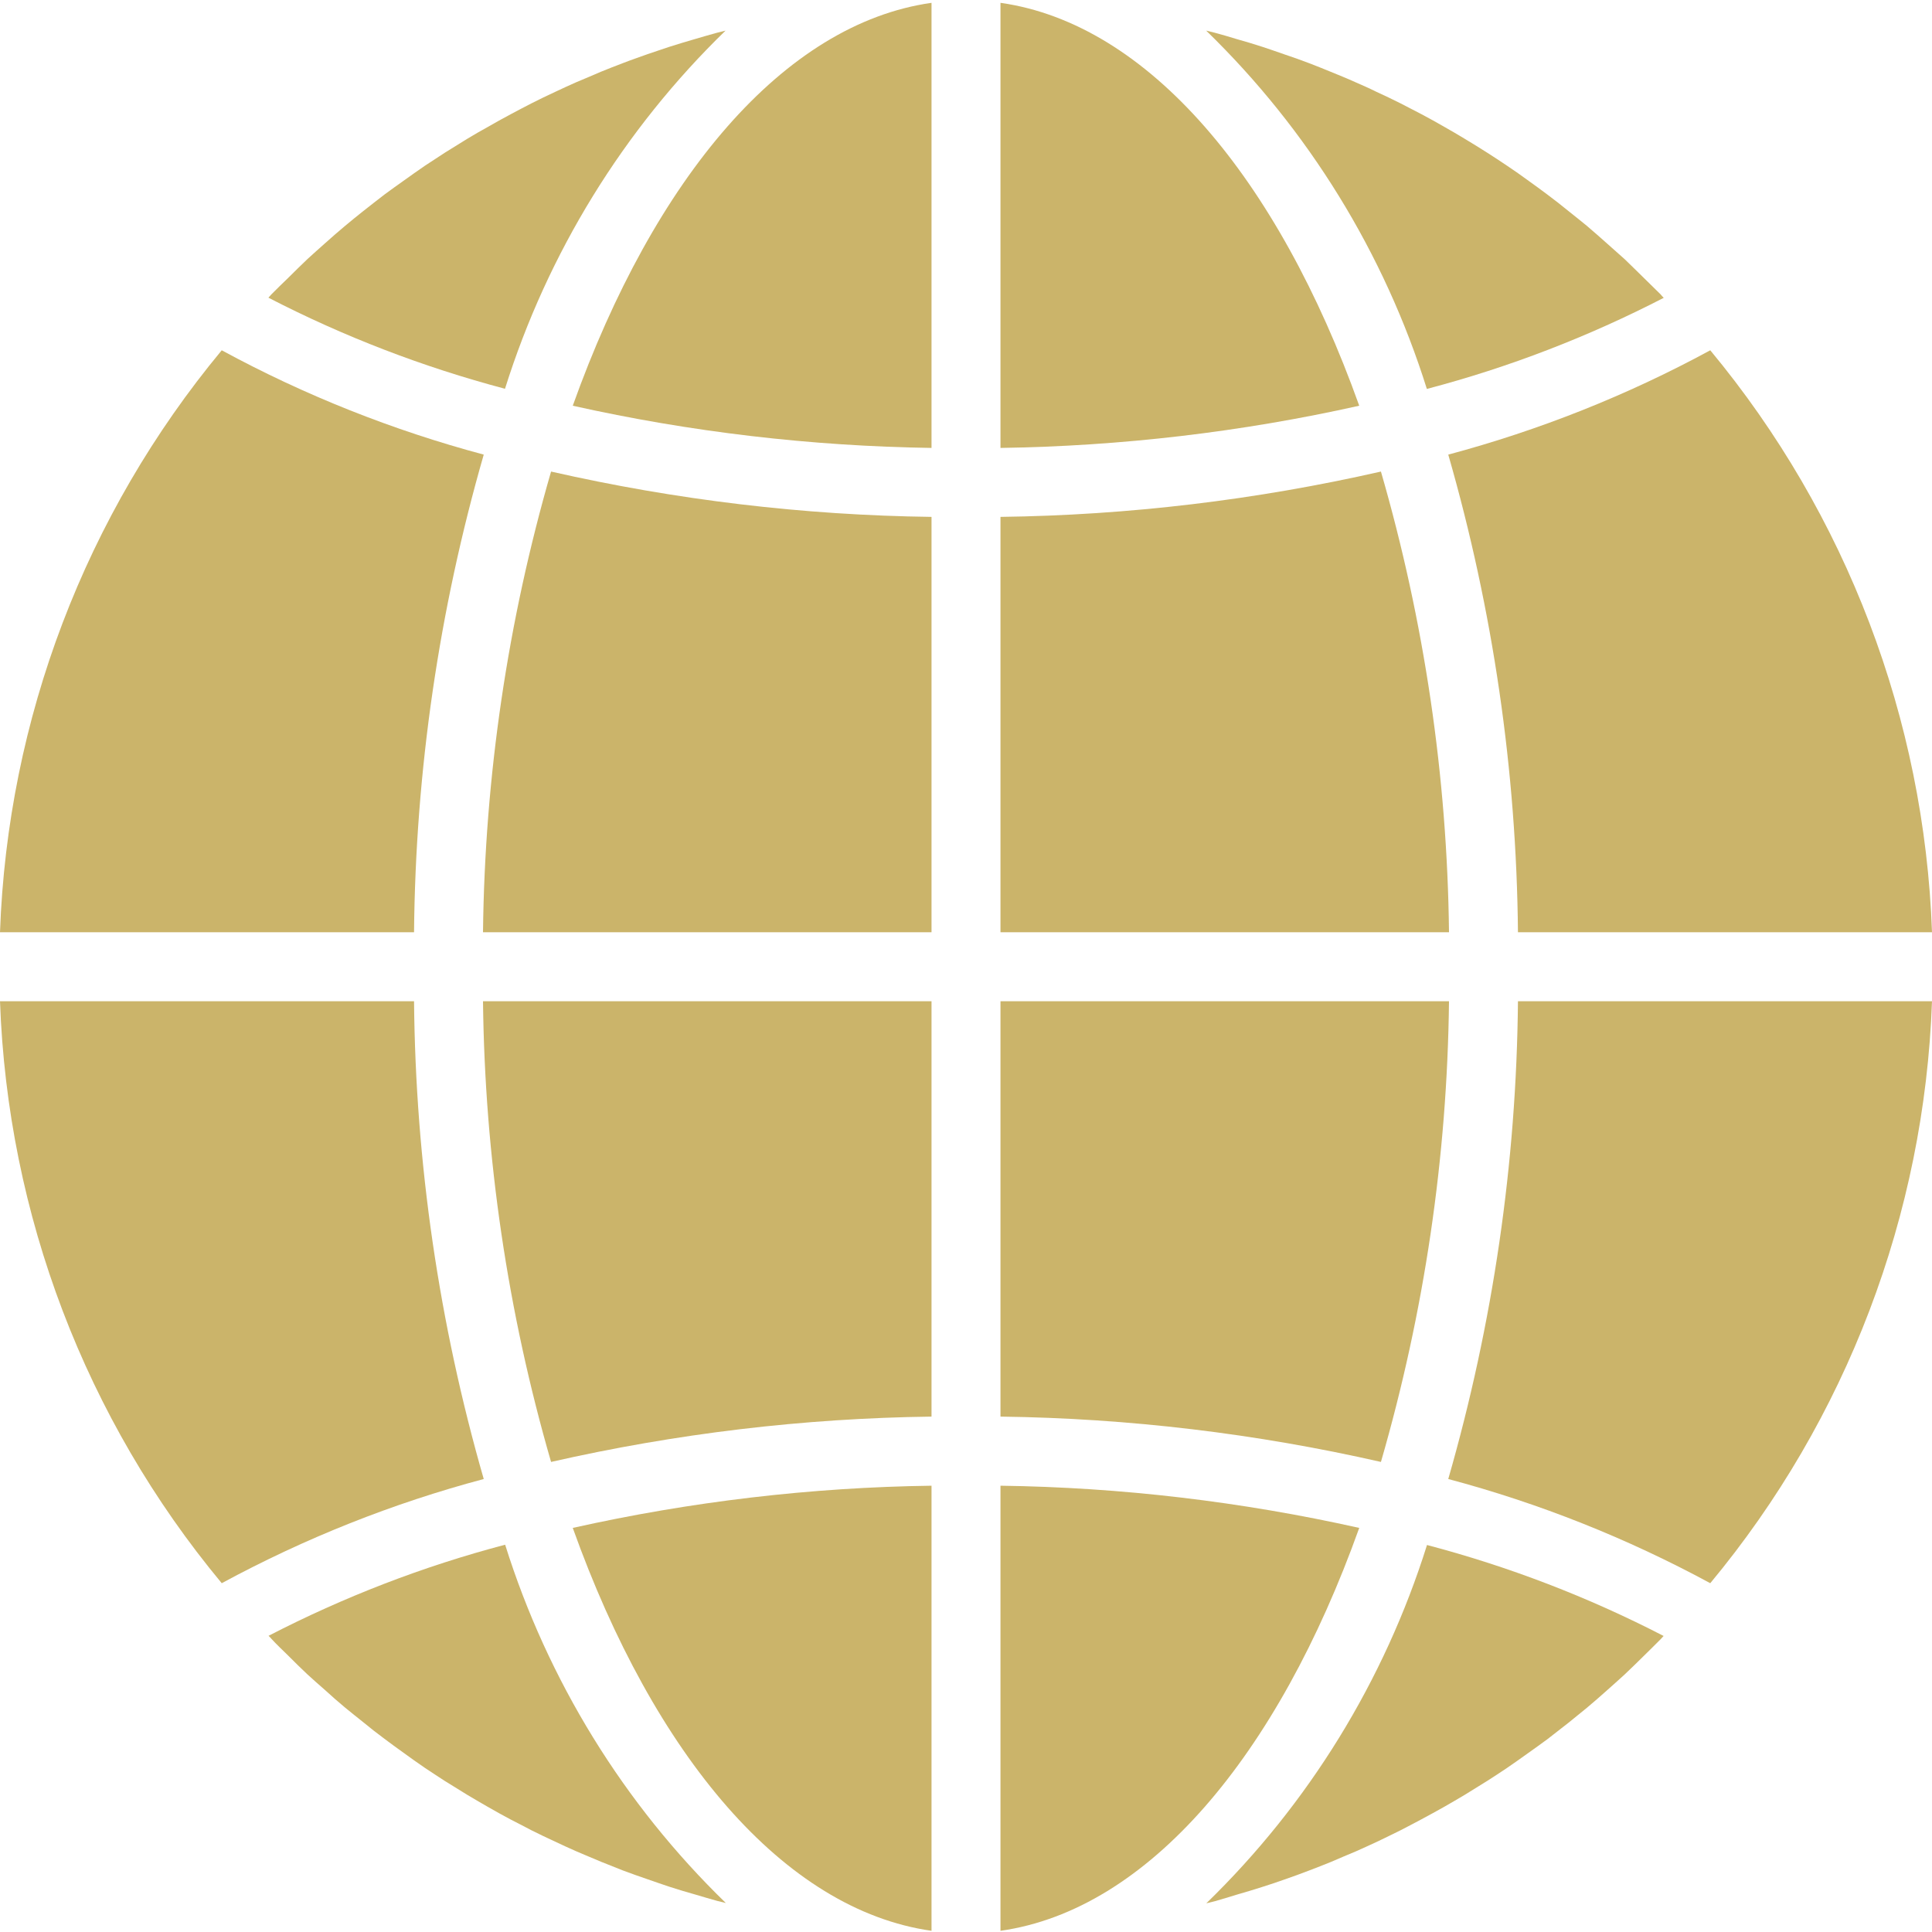
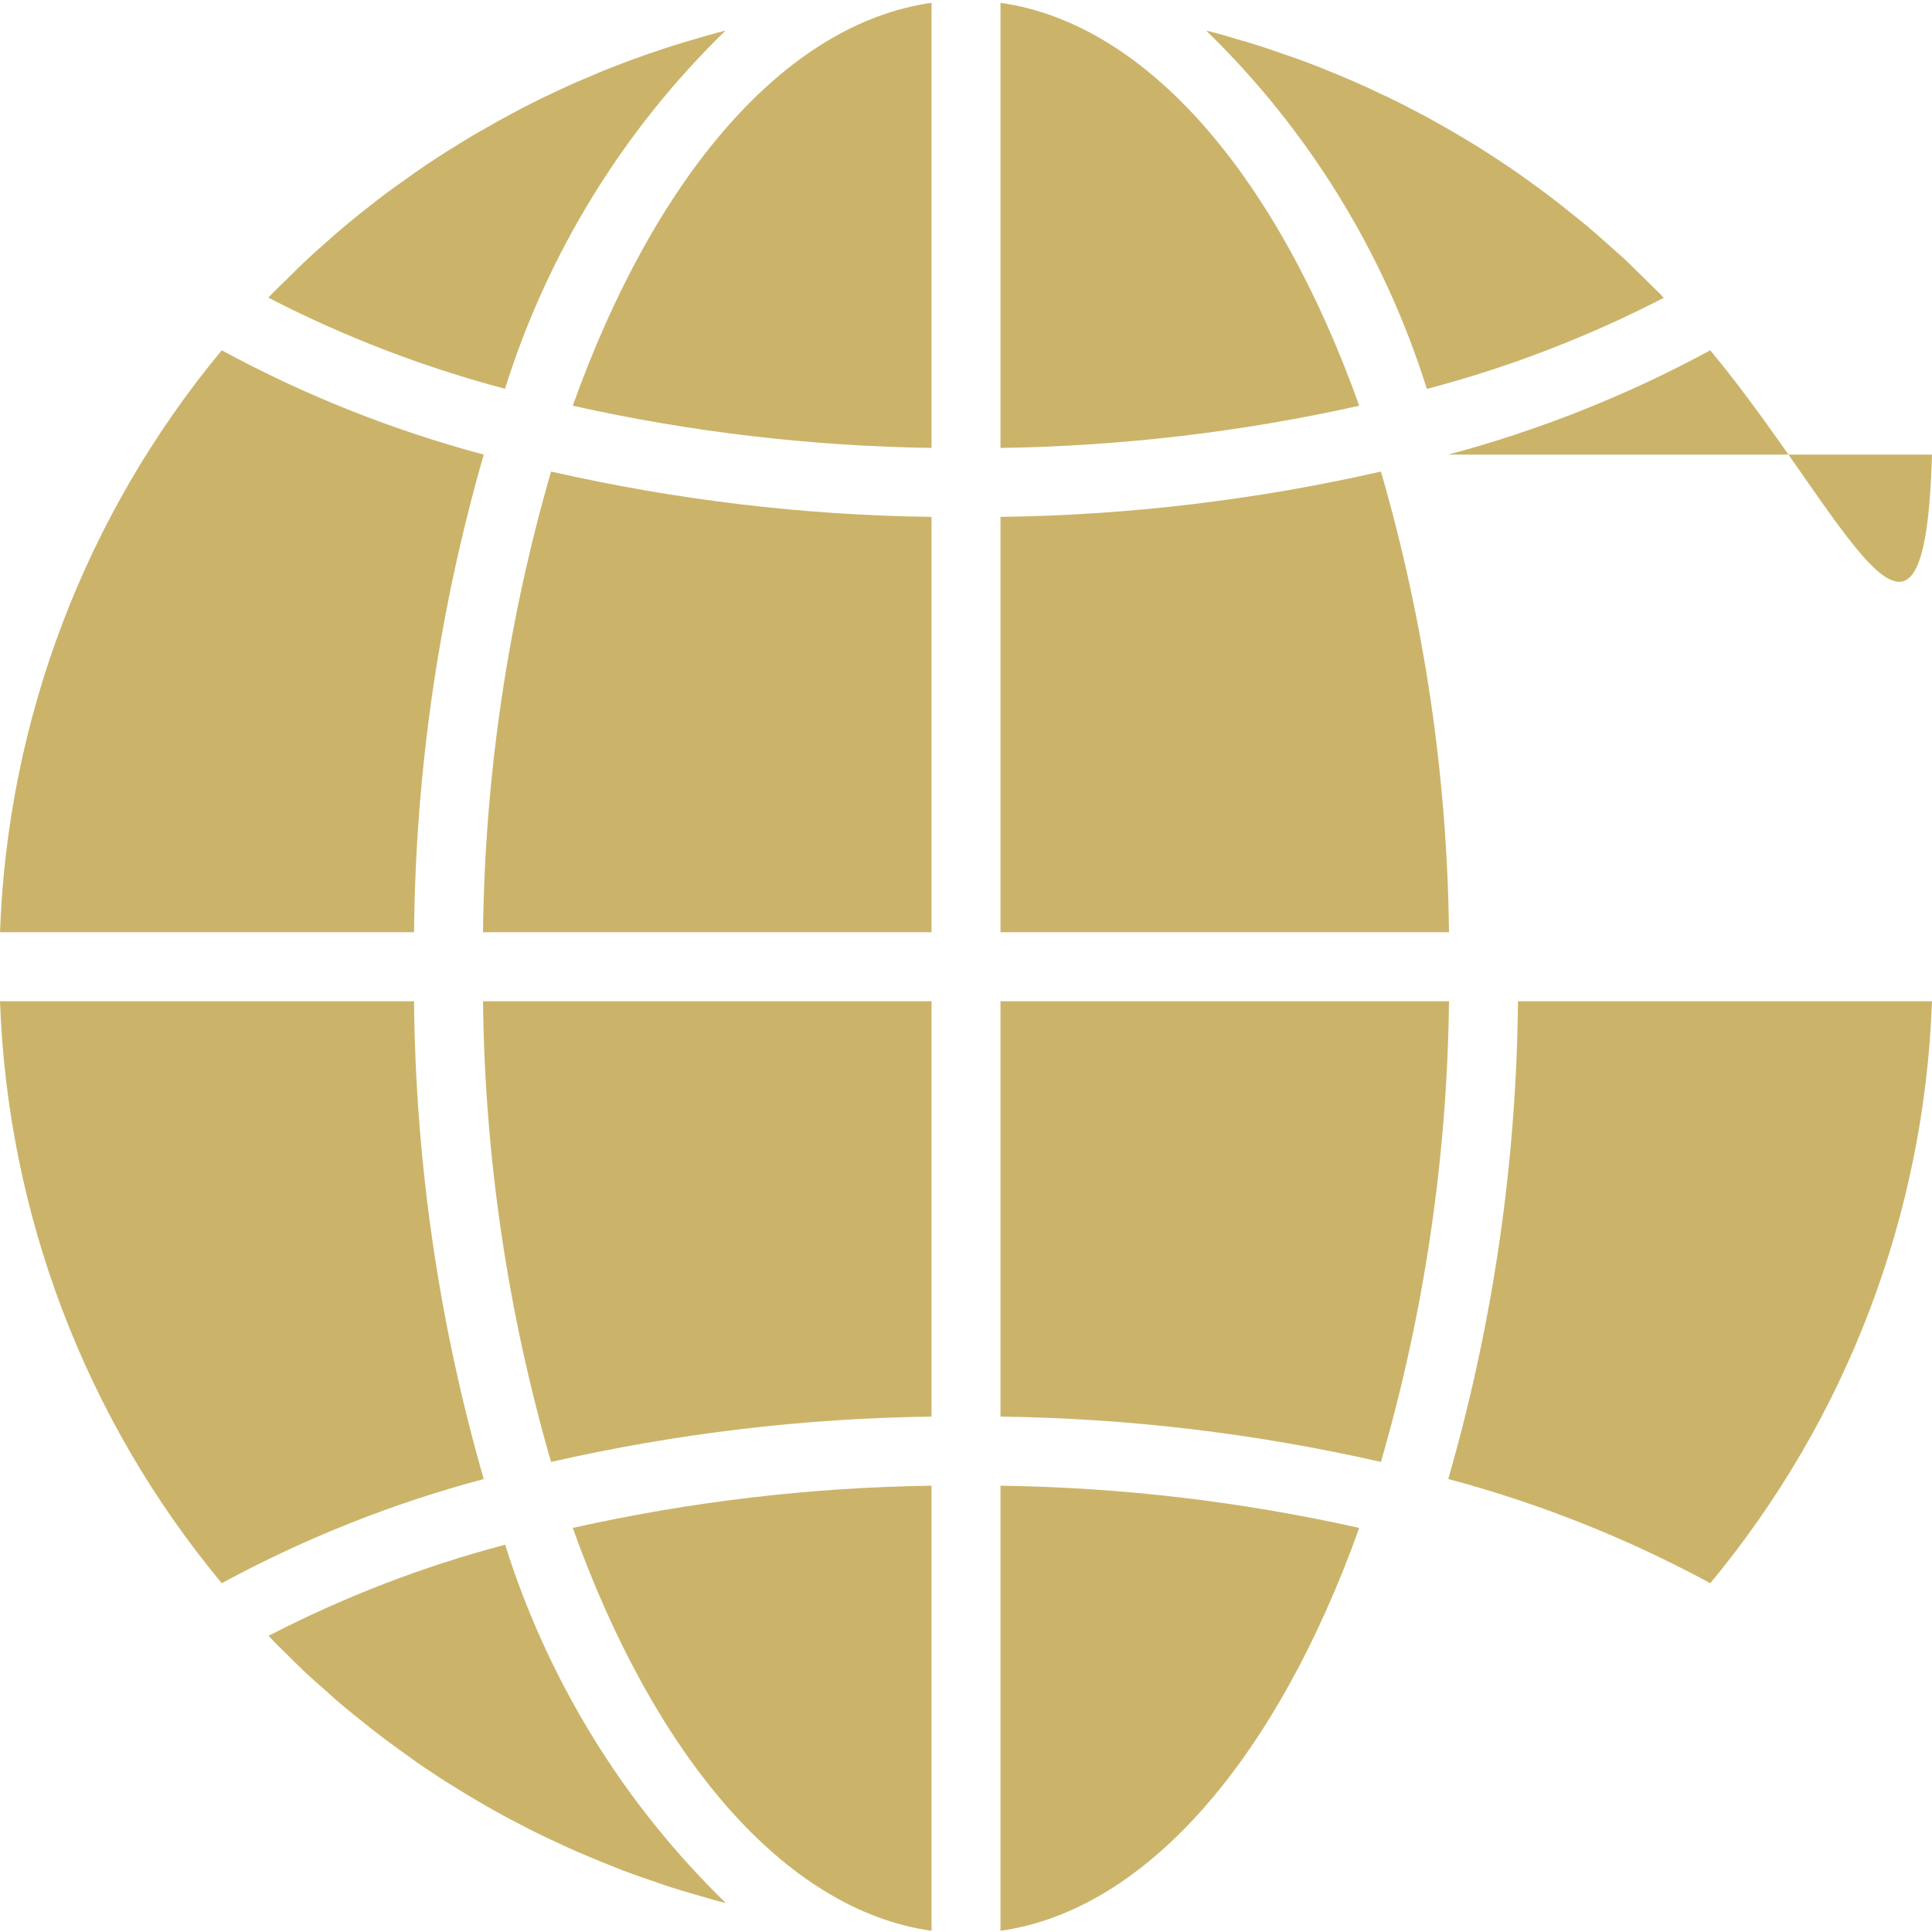
<svg xmlns="http://www.w3.org/2000/svg" width="13" height="13" viewBox="0 0 13 13" fill="none">
  <g clip-path="url(#clip0)">
    <path d="M6.732 12.992C7.726 12.851 8.598 11.813 9.146 10.281C8.354 10.104 7.545 10.008 6.732 9.997V12.992Z" fill="#CBB46A" />
-     <path d="M8.321 12.749C8.379 12.732 8.438 12.715 8.496 12.696C8.545 12.681 8.593 12.664 8.642 12.647C8.699 12.627 8.756 12.607 8.812 12.585C8.861 12.567 8.909 12.547 8.957 12.528C9.012 12.504 9.067 12.481 9.122 12.458C9.17 12.437 9.217 12.415 9.265 12.393C9.318 12.367 9.372 12.342 9.425 12.315C9.471 12.291 9.518 12.267 9.564 12.242C9.616 12.214 9.668 12.186 9.719 12.157C9.766 12.13 9.811 12.104 9.856 12.077C9.906 12.046 9.956 12.015 10.006 11.984C10.051 11.955 10.095 11.927 10.139 11.897C10.188 11.864 10.236 11.829 10.284 11.795C10.328 11.764 10.371 11.733 10.413 11.702C10.459 11.666 10.507 11.629 10.554 11.592C10.595 11.559 10.636 11.526 10.677 11.492C10.723 11.454 10.768 11.414 10.813 11.374C10.852 11.339 10.892 11.304 10.931 11.268C10.975 11.227 11.018 11.184 11.062 11.141C11.099 11.104 11.137 11.068 11.174 11.03C11.18 11.023 11.187 11.015 11.194 11.008C10.687 10.746 10.153 10.541 9.602 10.396C9.315 11.31 8.805 12.139 8.117 12.807C8.136 12.802 8.155 12.798 8.174 12.793C8.223 12.779 8.272 12.764 8.321 12.749Z" fill="#CBB46A" />
    <path d="M13 6.737H10.214C10.204 7.825 10.046 8.906 9.745 9.952C10.358 10.115 10.95 10.351 11.508 10.653C12.425 9.549 12.949 8.172 13 6.737Z" fill="#CBB46A" />
    <path d="M6.732 6.273H9.75C9.738 5.224 9.584 4.181 9.292 3.173C8.452 3.364 7.594 3.467 6.732 3.478V6.273Z" fill="#CBB46A" />
    <path d="M6.732 0.019V3.014C7.545 3.002 8.354 2.907 9.146 2.73C8.598 1.197 7.726 0.16 6.732 0.019Z" fill="#CBB46A" />
    <path d="M6.732 9.532C7.594 9.543 8.452 9.646 9.292 9.837C9.584 8.829 9.738 7.787 9.75 6.737H6.732V9.532Z" fill="#CBB46A" />
-     <path d="M11.508 2.357C10.95 2.66 10.358 2.895 9.745 3.059C10.046 4.104 10.204 5.186 10.214 6.273H13C12.949 4.839 12.425 3.462 11.508 2.357Z" fill="#CBB46A" />
+     <path d="M11.508 2.357C10.95 2.66 10.358 2.895 9.745 3.059H13C12.949 4.839 12.425 3.462 11.508 2.357Z" fill="#CBB46A" />
    <path d="M11.195 2.004C11.188 1.997 11.181 1.99 11.175 1.982C11.138 1.945 11.1 1.908 11.062 1.871C11.019 1.829 10.976 1.786 10.932 1.744C10.893 1.709 10.854 1.675 10.814 1.639C10.769 1.599 10.724 1.559 10.678 1.52C10.637 1.486 10.596 1.454 10.555 1.421C10.509 1.383 10.461 1.346 10.413 1.31C10.371 1.278 10.329 1.248 10.286 1.217C10.238 1.182 10.189 1.147 10.139 1.114C10.096 1.085 10.052 1.056 10.008 1.028C9.957 0.996 9.907 0.964 9.856 0.934C9.811 0.907 9.766 0.88 9.721 0.855C9.669 0.825 9.617 0.796 9.564 0.768C9.518 0.745 9.471 0.719 9.425 0.696C9.371 0.669 9.317 0.643 9.262 0.618C9.216 0.595 9.168 0.574 9.12 0.553C9.065 0.528 9.01 0.506 8.954 0.483C8.907 0.464 8.859 0.444 8.811 0.426C8.754 0.404 8.697 0.384 8.64 0.365C8.591 0.348 8.543 0.331 8.494 0.315C8.436 0.296 8.378 0.279 8.318 0.262C8.27 0.247 8.221 0.233 8.173 0.22C8.154 0.215 8.135 0.211 8.116 0.206C8.804 0.874 9.314 1.702 9.601 2.617C10.153 2.472 10.687 2.266 11.195 2.004Z" fill="#CBB46A" />
    <path d="M0 6.273H2.786C2.796 5.186 2.954 4.104 3.255 3.059C2.642 2.895 2.05 2.66 1.492 2.357C0.575 3.462 0.051 4.839 0 6.273Z" fill="#CBB46A" />
    <path d="M6.268 12.992V9.997C5.455 10.008 4.646 10.104 3.854 10.281C4.402 11.813 5.274 12.851 6.268 12.992Z" fill="#CBB46A" />
    <path d="M6.268 6.737H3.25C3.262 7.787 3.416 8.829 3.708 9.837C4.548 9.646 5.406 9.543 6.268 9.532V6.737Z" fill="#CBB46A" />
    <path d="M6.268 0.019C5.274 0.16 4.402 1.197 3.854 2.73C4.646 2.907 5.455 3.002 6.268 3.014V0.019Z" fill="#CBB46A" />
    <path d="M6.268 3.478C5.406 3.467 4.548 3.364 3.708 3.173C3.416 4.181 3.262 5.224 3.25 6.273H6.268V3.478Z" fill="#CBB46A" />
    <path d="M4.882 0.206C4.863 0.211 4.845 0.215 4.826 0.22C4.777 0.233 4.728 0.248 4.679 0.262C4.621 0.279 4.563 0.296 4.504 0.315C4.455 0.331 4.406 0.348 4.358 0.364C4.301 0.385 4.244 0.404 4.188 0.426C4.139 0.444 4.091 0.464 4.043 0.483C3.988 0.507 3.933 0.53 3.878 0.553C3.83 0.574 3.783 0.596 3.736 0.618C3.682 0.643 3.628 0.669 3.575 0.696C3.529 0.72 3.482 0.744 3.436 0.769C3.384 0.797 3.332 0.825 3.281 0.855C3.235 0.88 3.189 0.907 3.144 0.934C3.094 0.965 3.044 0.996 2.994 1.027C2.949 1.056 2.905 1.085 2.861 1.114C2.812 1.147 2.764 1.182 2.716 1.216C2.672 1.247 2.629 1.278 2.587 1.309C2.539 1.345 2.494 1.382 2.446 1.419C2.405 1.452 2.363 1.485 2.323 1.519C2.276 1.558 2.232 1.597 2.187 1.637C2.148 1.672 2.108 1.707 2.069 1.743C2.025 1.785 1.982 1.827 1.939 1.87C1.901 1.907 1.863 1.943 1.826 1.981C1.82 1.988 1.813 1.996 1.806 2.003C2.313 2.265 2.847 2.47 3.398 2.616C3.685 1.702 4.195 0.873 4.882 0.206Z" fill="#CBB46A" />
    <path d="M1.938 11.139C1.981 11.182 2.024 11.225 2.068 11.266C2.107 11.302 2.146 11.336 2.186 11.371C2.231 11.412 2.276 11.452 2.322 11.49C2.363 11.524 2.404 11.556 2.445 11.589C2.491 11.627 2.538 11.664 2.587 11.7C2.629 11.732 2.671 11.762 2.714 11.793C2.762 11.828 2.811 11.863 2.861 11.897C2.904 11.926 2.948 11.954 2.992 11.983C3.043 12.015 3.093 12.046 3.144 12.077C3.189 12.104 3.234 12.13 3.279 12.156C3.331 12.186 3.383 12.215 3.436 12.243C3.482 12.266 3.529 12.291 3.575 12.315C3.629 12.342 3.683 12.368 3.738 12.393C3.784 12.415 3.832 12.437 3.88 12.458C3.935 12.482 3.99 12.504 4.046 12.528C4.094 12.547 4.141 12.566 4.189 12.585C4.246 12.606 4.303 12.627 4.36 12.646C4.409 12.663 4.457 12.68 4.506 12.696C4.564 12.715 4.622 12.732 4.682 12.749C4.73 12.763 4.779 12.778 4.827 12.791C4.846 12.796 4.865 12.8 4.884 12.805C4.196 12.137 3.686 11.308 3.399 10.394C2.848 10.539 2.314 10.745 1.807 11.007C1.814 11.013 1.821 11.021 1.827 11.028C1.862 11.066 1.9 11.102 1.938 11.139Z" fill="#CBB46A" />
    <path d="M1.492 10.653C2.05 10.351 2.642 10.115 3.255 9.952C2.954 8.906 2.796 7.825 2.786 6.737H0C0.051 8.172 0.575 9.549 1.492 10.653Z" fill="#CBB46A" />
  </g>
  <defs>
    <clipPath id="clip0">
      <rect width="13" height="13" fill="white" />
    </clipPath>
  </defs>
</svg>